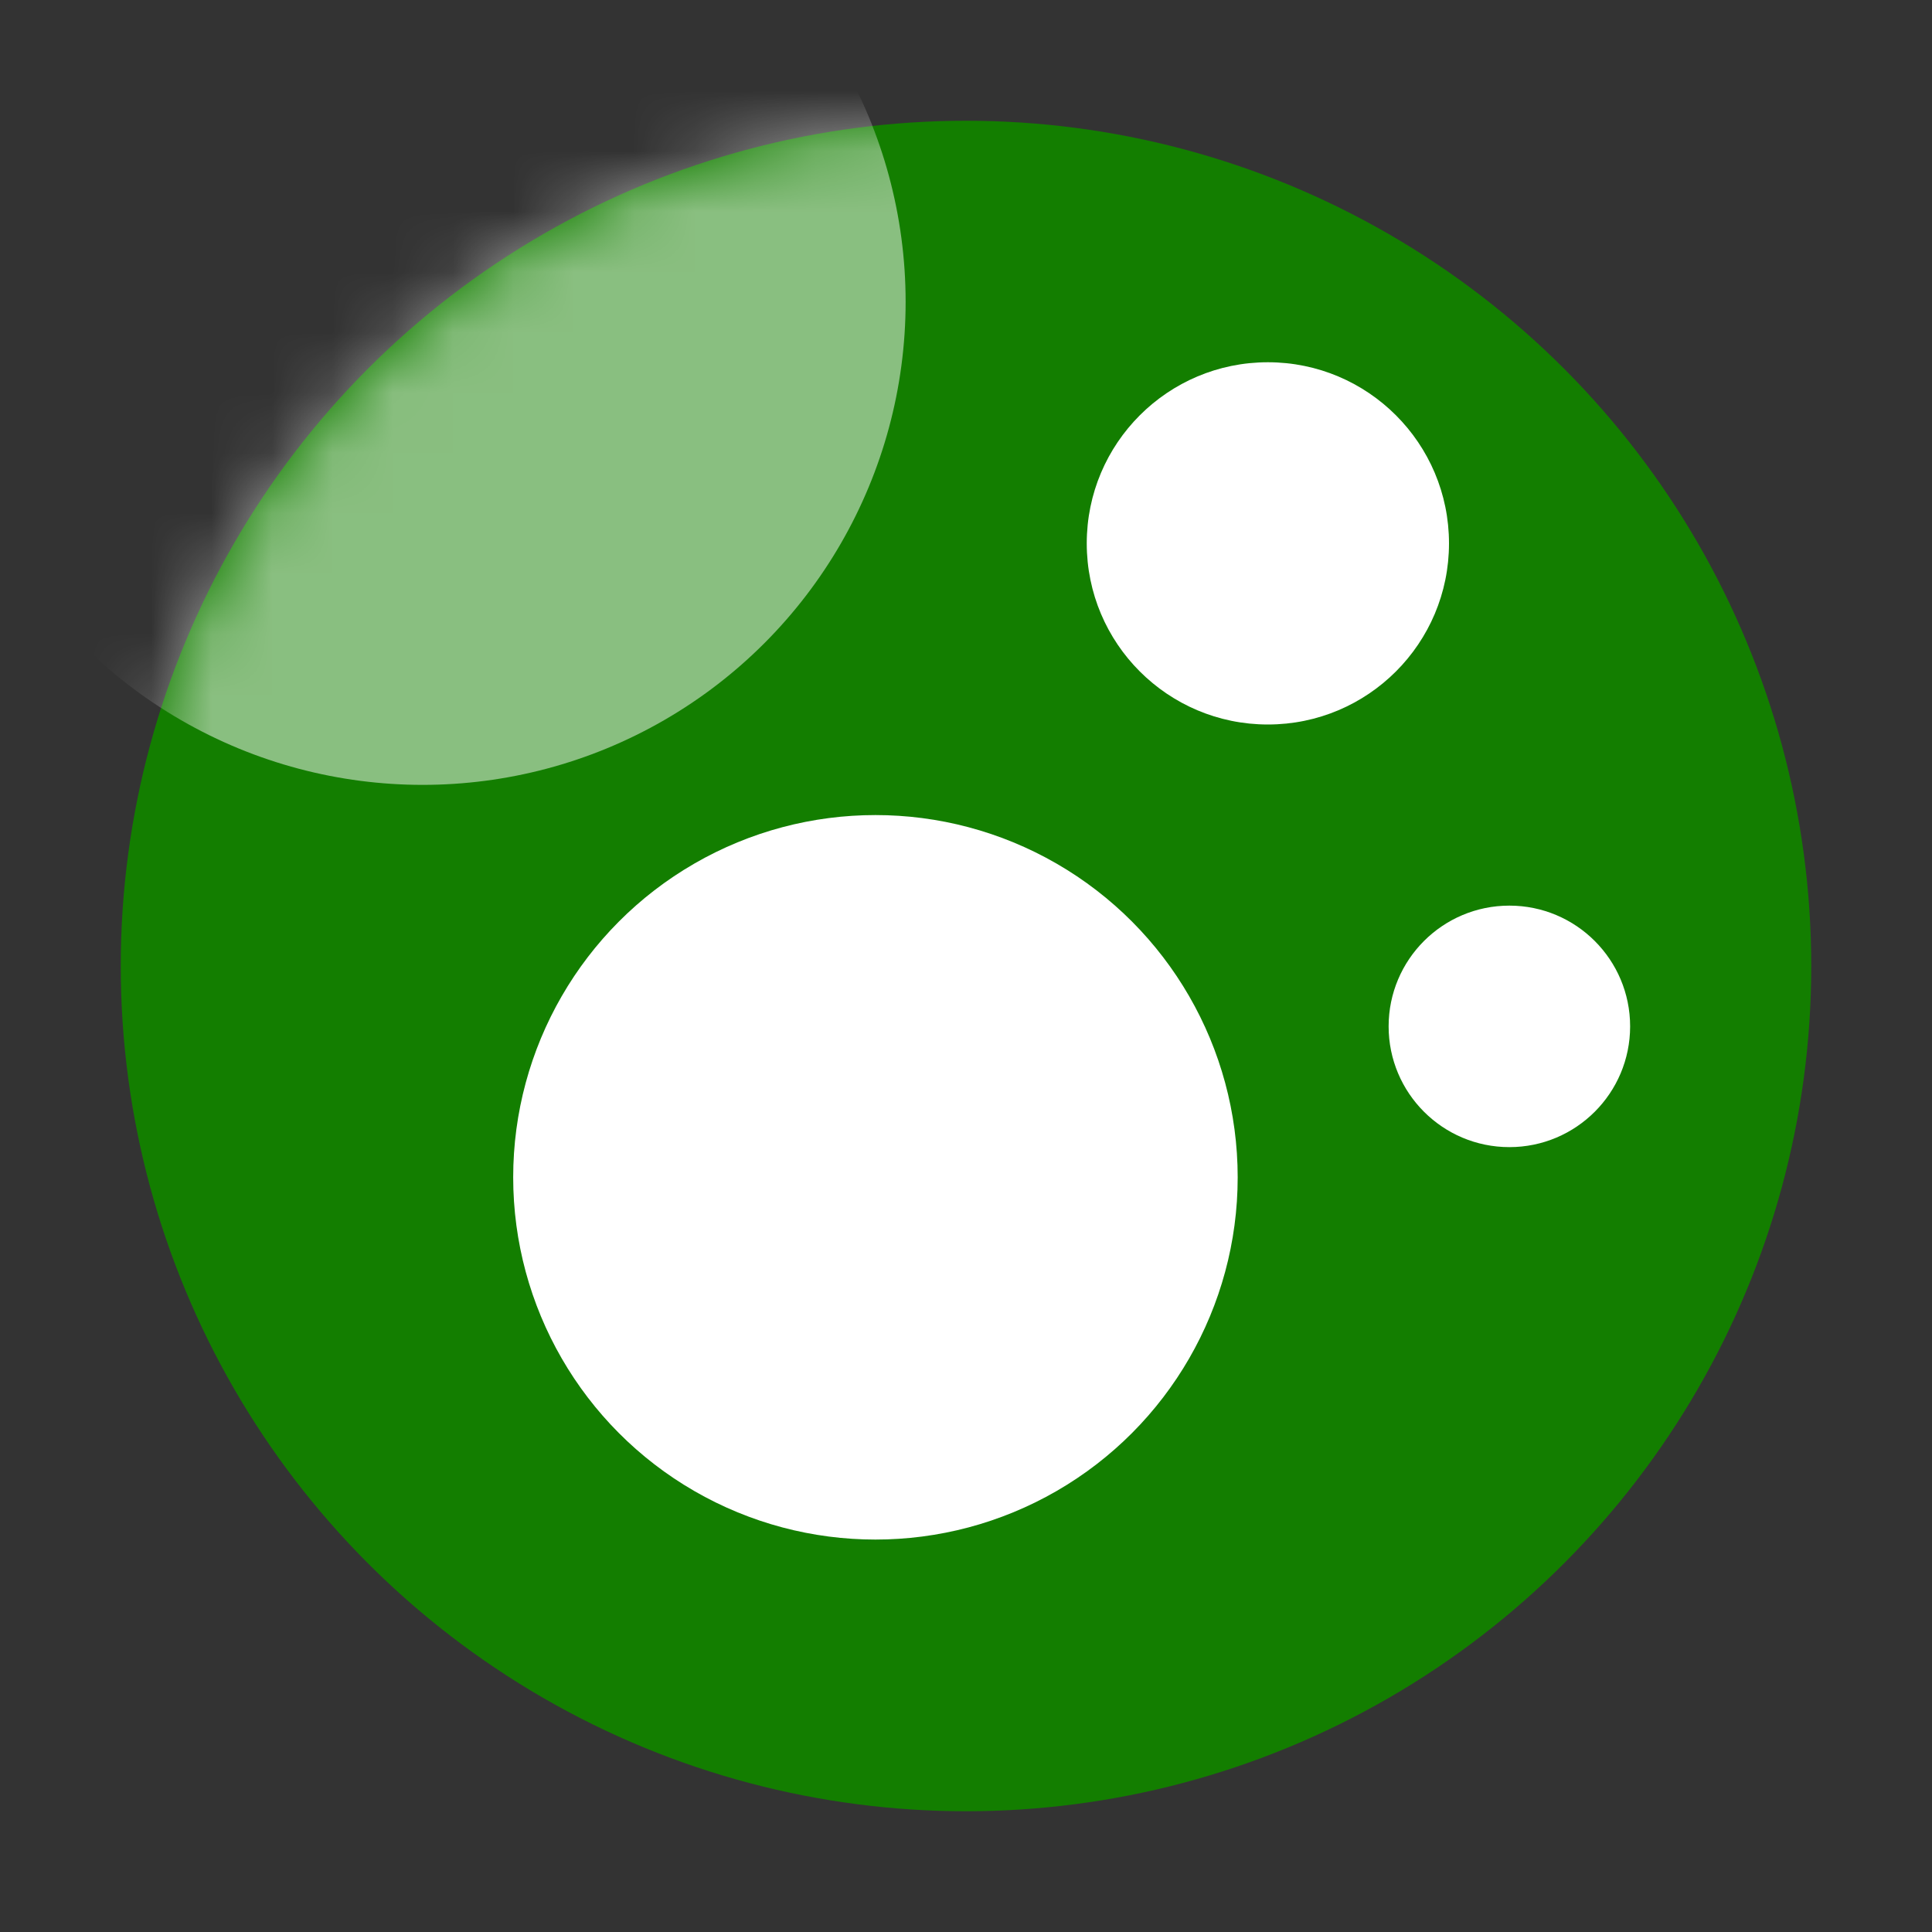
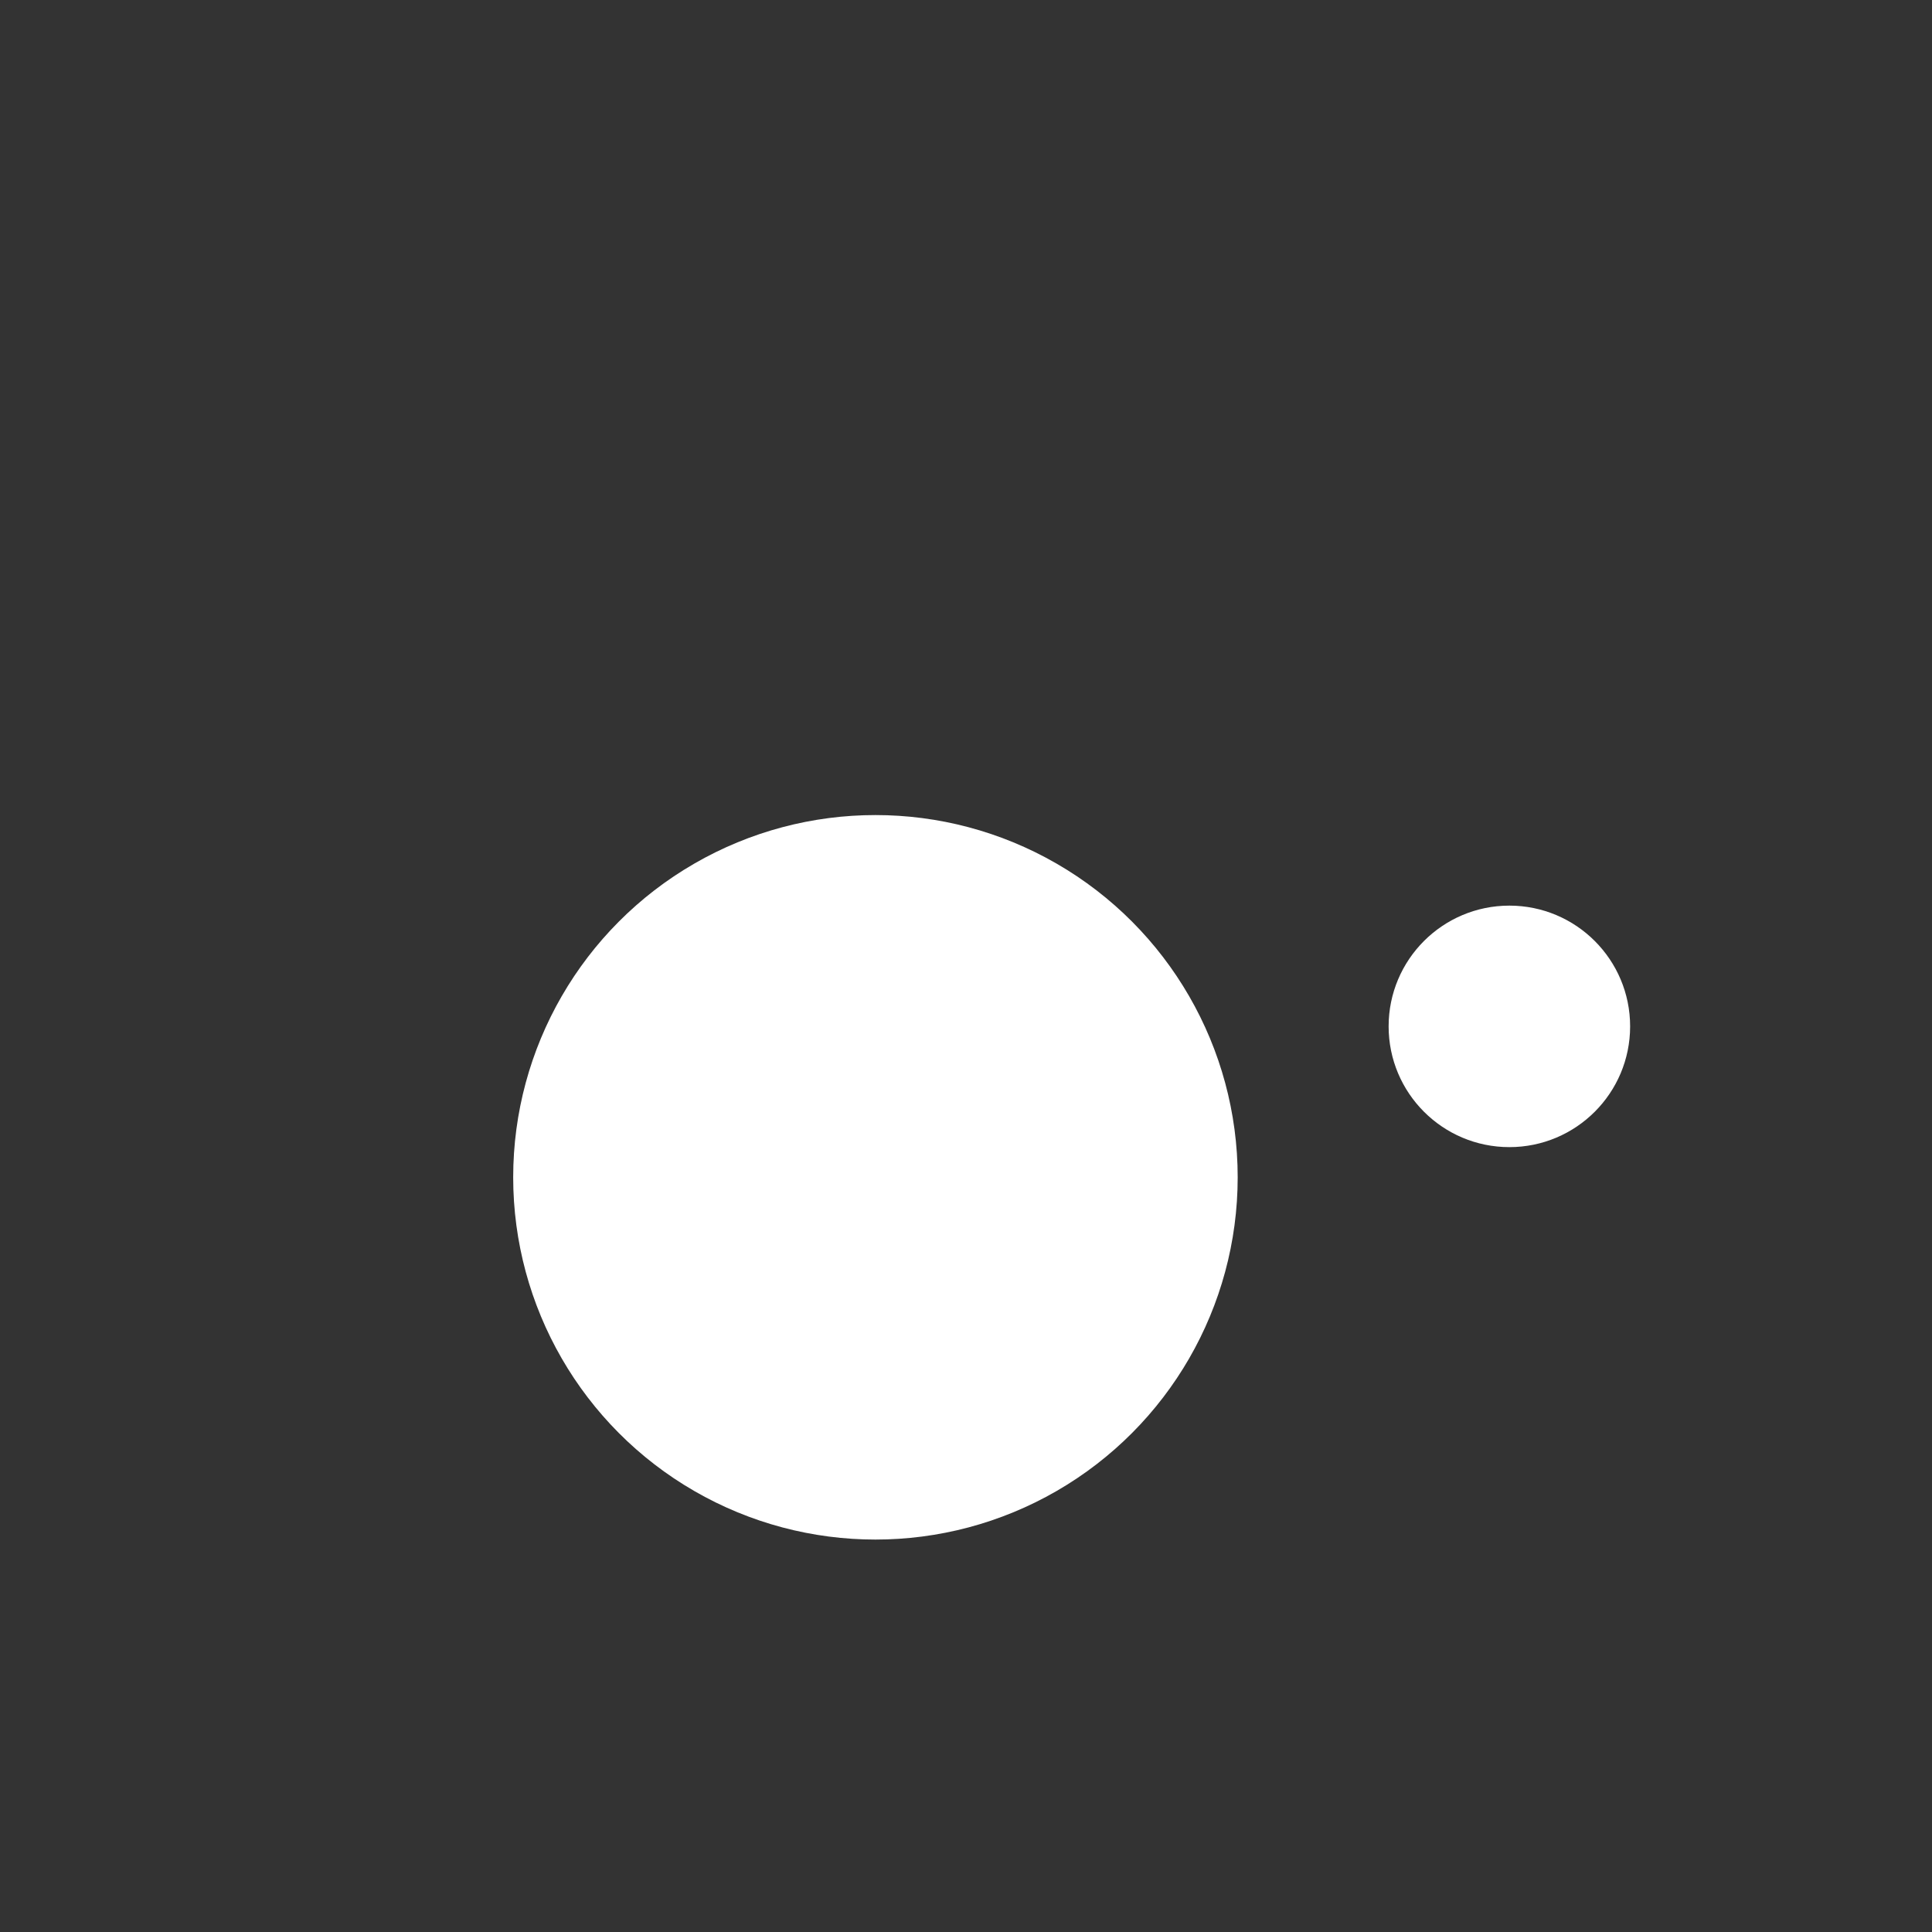
<svg xmlns="http://www.w3.org/2000/svg" xmlns:xlink="http://www.w3.org/1999/xlink" width="32px" height="32px" viewBox="0 0 32 32" version="1.1">
  <rect x="0" y="0" width="32" height="32" fill="#333333" stroke="none" />
  <title>Icon/Category/Lebensraeume/Biotopkartierung</title>
  <defs>
    <circle id="path-1" cx="14" cy="14" r="14" />
  </defs>
  <g id="Icon/Category/Lebensraeume/Biotopkartierung" stroke="none" stroke-width="1" fill="none" fill-rule="evenodd">
-     <polygon id="Path" points="0 0 32 0 32 32 0 32" />
-     <circle id="Oval" fill="#137E00" cx="16" cy="16" r="14" />
    <g id="Group" transform="translate(2, 2)">
      <mask id="mask-2" fill="white">
        <use xlink:href="#path-1" />
      </mask>
      <g id="Mask" />
      <g mask="url(#mask-2)" fill="#FFFFFF">
        <g transform="translate(-3, -5)">
-           <circle id="Oval-Copy-4" fill-opacity="0.5" cx="8" cy="8" r="8" />
          <circle id="Oval-Copy" cx="15.5" cy="22.5" r="6" />
-           <circle id="Oval-Copy-2" cx="22" cy="12" r="3" />
          <circle id="Oval-Copy-3" cx="26" cy="20" r="2" />
        </g>
      </g>
    </g>
  </g>
</svg>